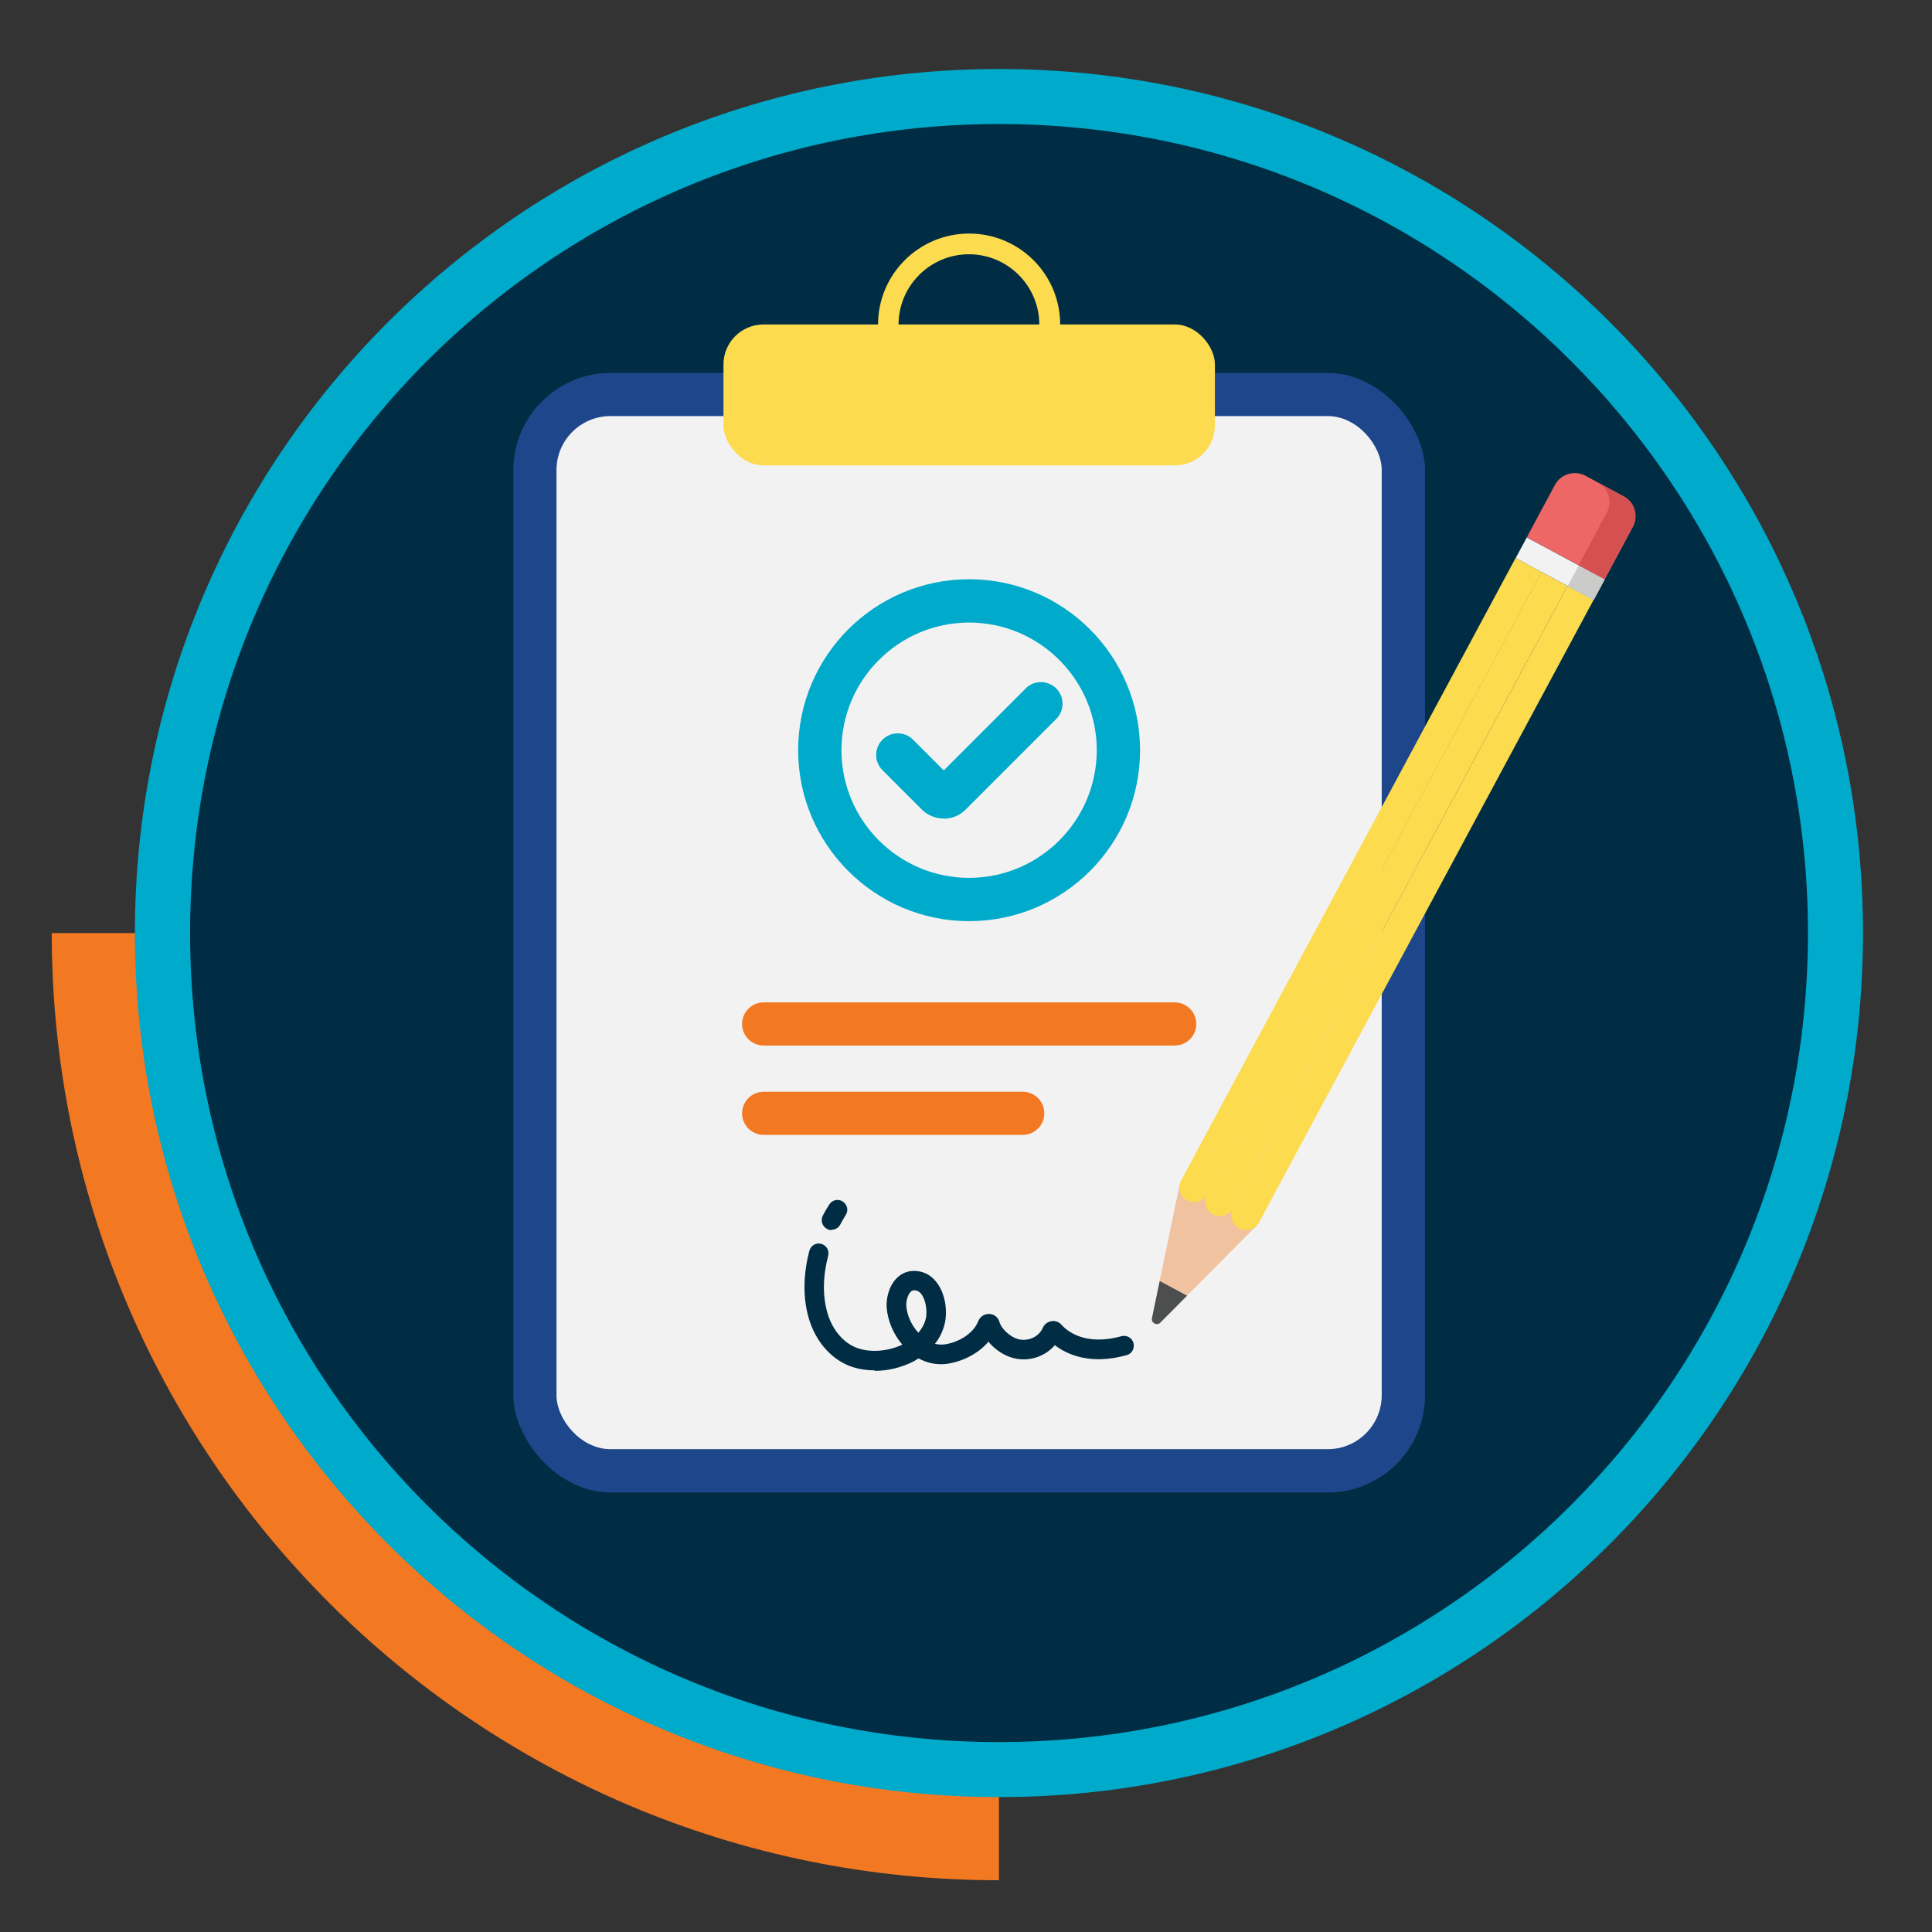
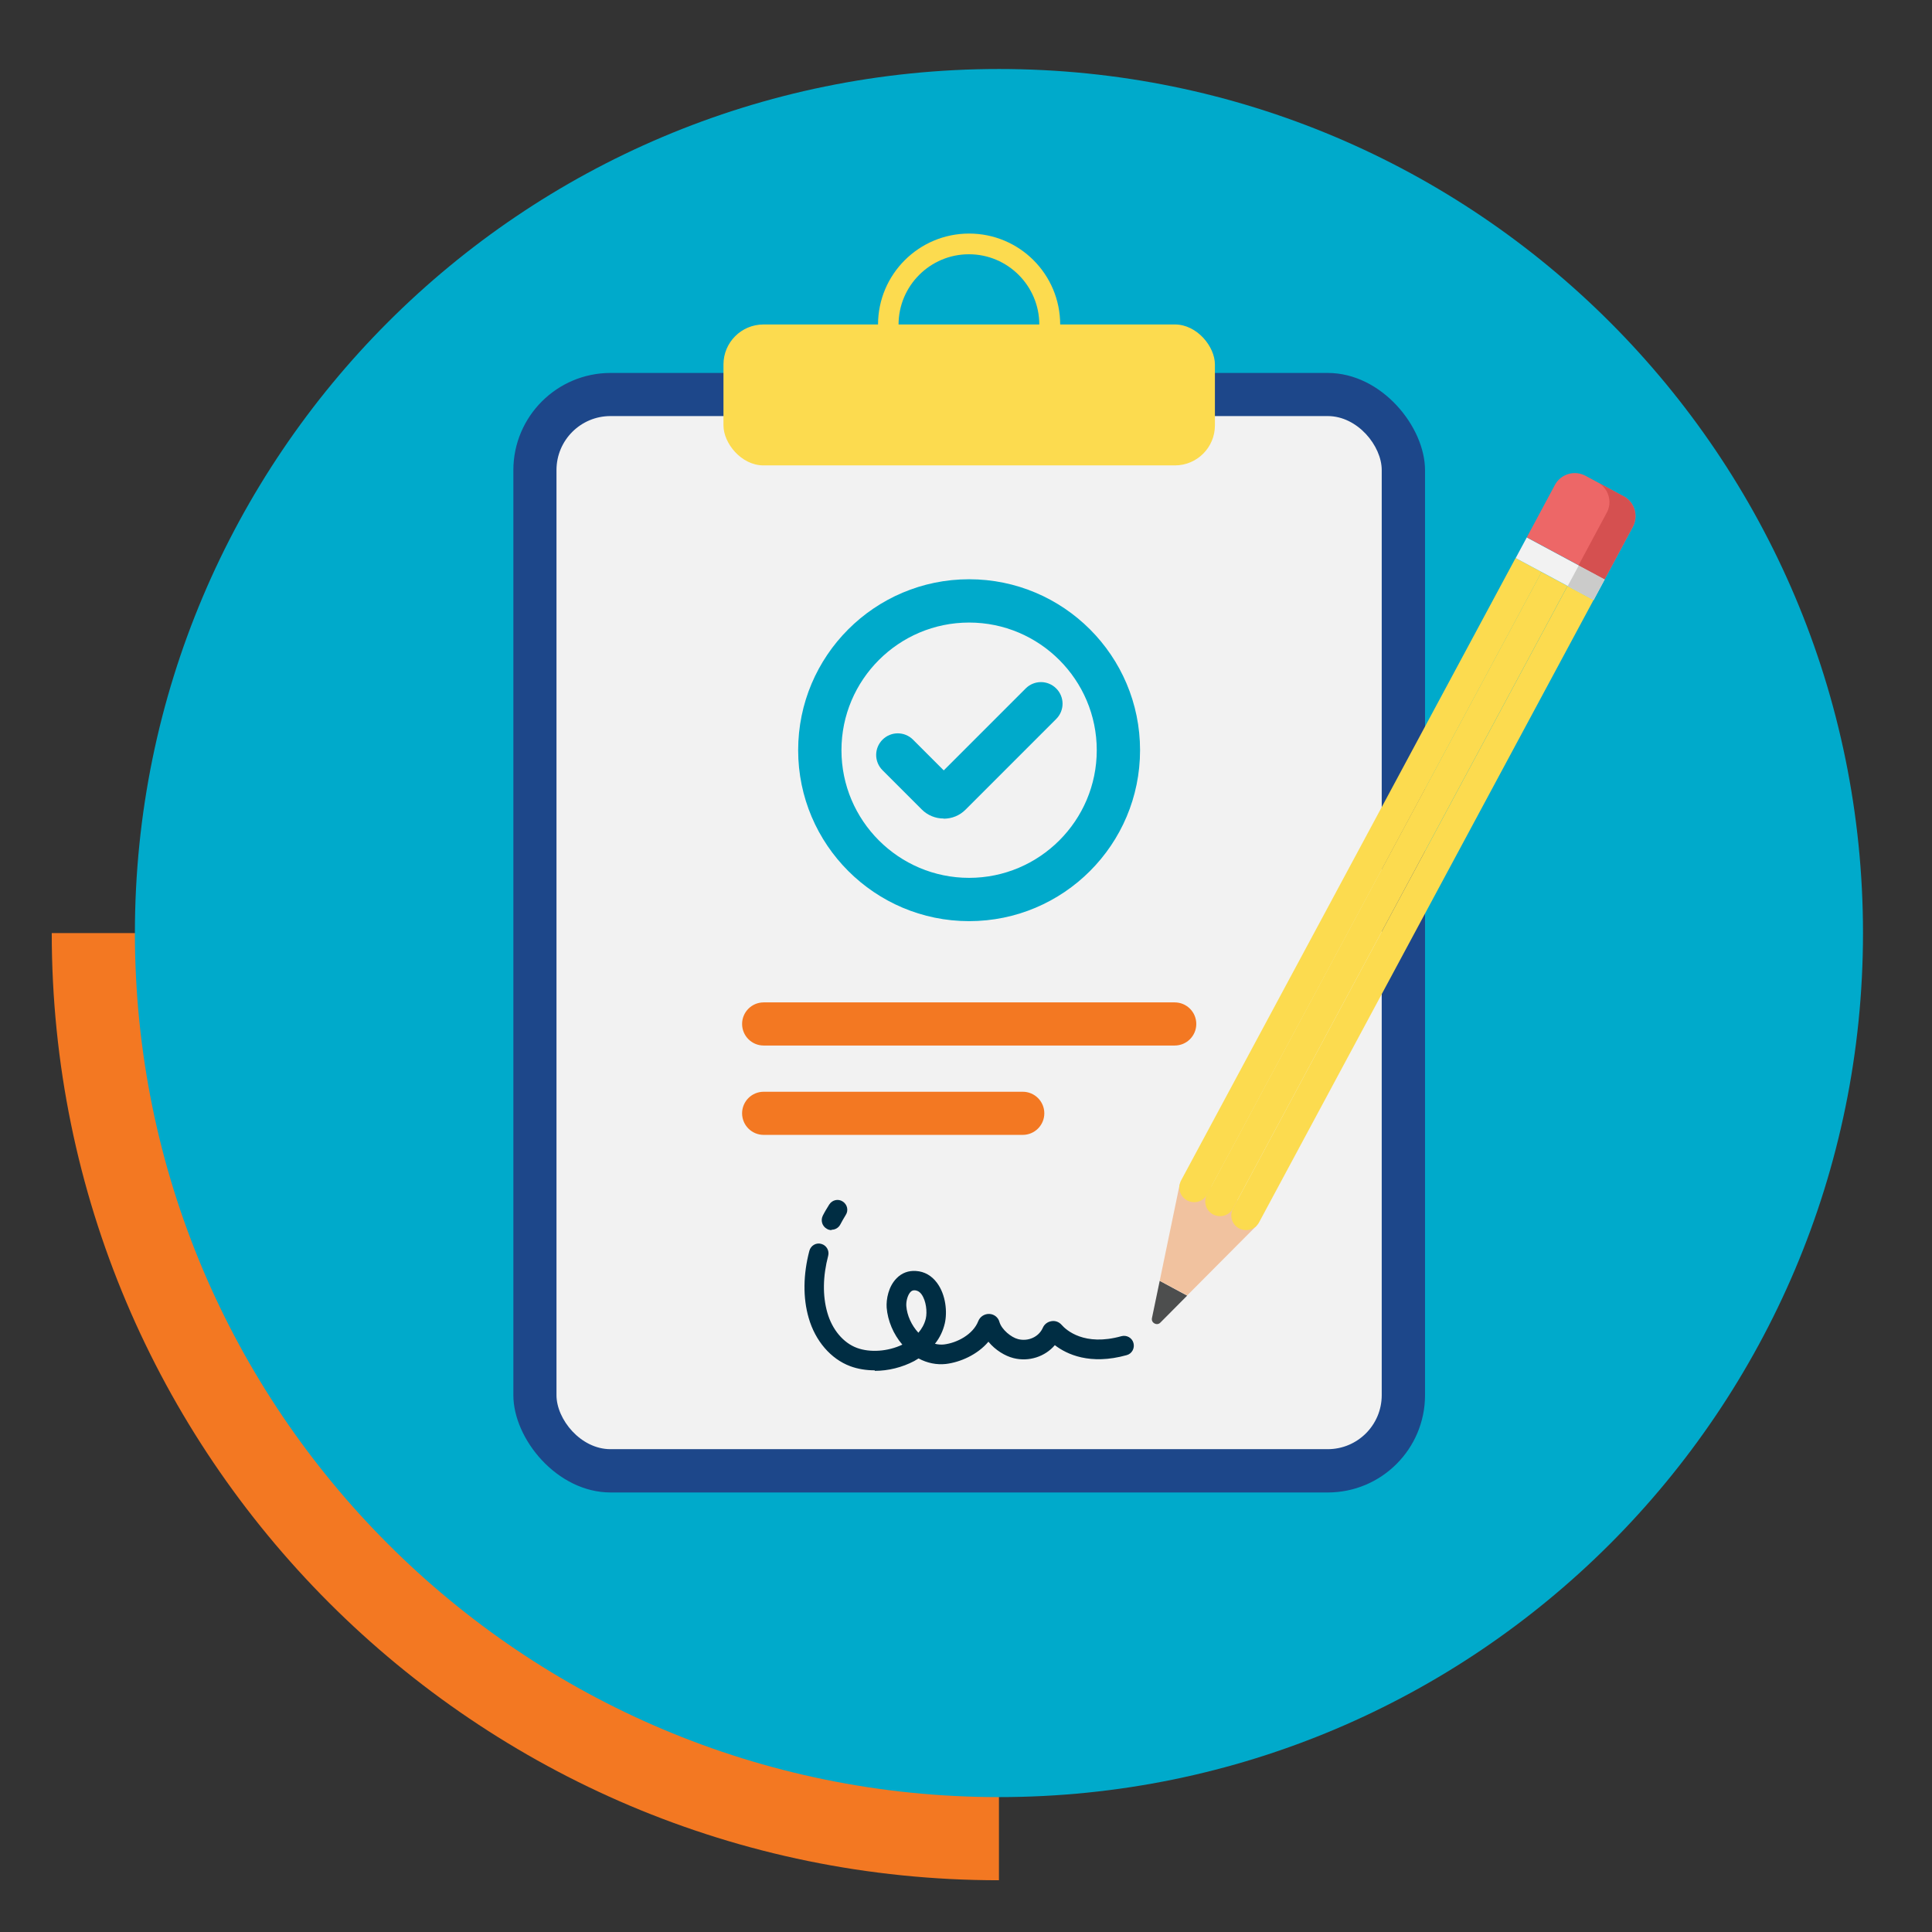
<svg xmlns="http://www.w3.org/2000/svg" id="Layer_1" version="1.1" viewBox="0 0 112 112">
  <rect x="0" y="0" width="112" height="112" fill="#333333" stroke="none" />
  <defs>
    <style> .st0 { fill: #1f58a7; } .st1, .st2 { fill-rule: evenodd; } .st1, .st3 { fill: #f37822; } .st2, .st4 { fill: #002d43; } .st5 { fill: #d55050; } .st6 { fill: #4d4e4e; } .st7 { fill: #4a8bc9; } .st8 { fill: #f1c29f; } .st9 { opacity: .6; } .st9, .st10 { fill: #fff; } .st11 { fill: #cbcbca; } .st12 { fill: #26b3e8; } .st13 { fill: #00aacb; } .st14 { fill: #ed6767; } .st15 { opacity: .53; } .st16 { fill: #87c9da; } .st17 { fill: #f2f2f2; } .st18 { fill: #1d478a; } .st19 { fill: #fcdb4f; } .st20 { display: none; } </style>
  </defs>
  <g class="st20">
    <path class="st1" d="M58.05,54.09v54.91c-30.33,0-54.91-24.58-54.91-54.91h54.91Z" />
    <path class="st13" d="M58.05,4c27.66,0,50.09,22.43,50.09,50.09s-22.43,50.09-50.09,50.09S7.96,81.75,7.96,54.09,30.38,4,58.05,4" />
    <path class="st2" d="M58.05,7.19c25.9,0,46.9,21,46.9,46.9s-21,46.9-46.9,46.9S11.15,79.99,11.15,54.09,32.15,7.19,58.05,7.19" />
    <g>
      <path class="st19" d="M86.45,78.93H31.43c-1.47,0-2.67-1.19-2.67-2.67v-1.6c0-.52.42-.95.95-.95h22.97c.51,0,.99.27,1.24.72h0c.26.44.73.72,1.24.72h7.09c.5.01.97-.25,1.23-.68l.05-.07c.26-.43.72-.69,1.22-.69h23.43c.52,0,.95.42.95.95v1.6c0,1.47-1.19,2.67-2.67,2.67Z" />
      <path class="st19" d="M83.32,35.36h-7.85v2.09h6.67c.25,0,.45.2.45.45v30.41c0,.25-.2.45-.45.45h-46.98c-.25,0-.45-.2-.45-.45v-30.41c0-.25.2-.45.45-.45h6.8v-2.09h-7.85c-.83,0-1.5.67-1.5,1.5v33.54c0,.83.67,1.5,1.5,1.5h49.19c.83,0,1.5-.67,1.5-1.5v-33.54c0-.83-.67-1.5-1.5-1.5Z" />
      <path class="st12" d="M69.68,20.45h-21.92c-2.12,0-3.83,1.71-3.83,3.83v34.26c0,2.12,1.71,3.83,3.83,3.83h21.92c2.12,0,3.83-1.71,3.83-3.83V24.28c0-2.12-1.71-3.83-3.83-3.83ZM71.4,57.72c0,1.12-.91,2.04-2.04,2.04h-21.48c-1.12,0-2.04-.91-2.04-2.04V24.83c0-1.12.91-2.04,2.04-2.04h21.48c1.12,0,2.04.91,2.04,2.04v32.89Z" />
      <g>
        <path class="st10" d="M67.35,30.42h-9.46c-.49,0-.89-.4-.89-.89h0c0-.49.4-.89.89-.89h9.46c.49,0,.89.4.89.89h0c0,.49-.4.89-.89.89Z" />
        <path class="st12" d="M54.2,27.06l-2.28,2.51c-.06.06-.16.07-.22.01l-1.05-.96c-.4-.37-1.02-.34-1.39.07h0c-.37.4-.34,1.02.07,1.39l1.83,1.66c.44.4,1.12.37,1.51-.07l.6-.66,2.38-2.62c.37-.4.34-1.02-.07-1.39h0c-.4-.37-1.02-.34-1.39.07Z" />
        <path class="st10" d="M67.35,38.25h-9.46c-.49,0-.89-.4-.89-.89h0c0-.49.4-.89.89-.89h9.46c.49,0,.89.4.89.89h0c0,.49-.4.89-.89.89Z" />
        <path class="st12" d="M54.2,34.89l-2.28,2.51c-.06.06-.16.07-.22.01l-1.05-.96c-.4-.37-1.02-.34-1.39.07h0c-.37.4-.34,1.02.07,1.39l1.83,1.66c.44.4,1.12.37,1.51-.07l.6-.66,2.38-2.62c.37-.4.34-1.02-.07-1.39h0c-.4-.37-1.02-.34-1.39.07Z" />
        <path class="st10" d="M67.35,46.08h-9.46c-.49,0-.89-.4-.89-.89h0c0-.49.4-.89.89-.89h9.46c.49,0,.89.4.89.89h0c0,.49-.4.89-.89.89Z" />
        <path class="st10" d="M67.35,53.9h-9.46c-.49,0-.89-.4-.89-.89h0c0-.49.4-.89.89-.89h9.46c.49,0,.89.4.89.89h0c0,.49-.4.89-.89.89Z" />
        <path class="st12" d="M49.39,42.77v4.84c0,.18.15.33.33.33h4.84c.18,0,.33-.15.33-.33v-4.84c0-.18-.15-.33-.33-.33h-4.84c-.18,0-.33.15-.33.33ZM53.42,46.47h-2.56v-2.56h2.56v2.56Z" />
        <path class="st12" d="M49.39,50.6v4.84c0,.18.15.33.33.33h4.84c.18,0,.33-.15.33-.33v-4.84c0-.18-.15-.33-.33-.33h-4.84c-.18,0-.33.15-.33.33ZM53.42,54.3h-2.56v-2.56h2.56v2.56Z" />
      </g>
    </g>
  </g>
  <g class="st20">
    <path class="st1" d="M59.74,54.33v54.01c-29.83,0-54.01-24.18-54.01-54.01h54.01Z" />
    <path class="st13" d="M59.74,5.07c27.21,0,49.26,22.06,49.26,49.26s-22.06,49.26-49.26,49.26S10.48,81.53,10.48,54.33,32.53,5.07,59.74,5.07" />
    <path class="st2" d="M59.74,8.21c25.47,0,46.12,20.65,46.12,46.12s-20.65,46.12-46.12,46.12S13.62,79.8,13.62,54.33,34.27,8.21,59.74,8.21" />
    <g>
      <g>
        <rect class="st0" x="33.1" y="19.22" width="51.33" height="69.24" rx="2.45" ry="2.45" />
        <rect class="st17" x="35.6" y="22.59" width="46.33" height="62.49" rx="2.21" ry="2.21" />
        <rect class="st19" x="44.75" y="16.49" width="28.02" height="8.03" rx="2.28" ry="2.28" />
        <path class="st19" d="M58.76,11.31c-2.87,0-5.19,2.32-5.19,5.19s2.32,5.19,5.19,5.19,5.19-2.32,5.19-5.19-2.32-5.19-5.19-5.19ZM58.75,20.52c-2.21,0-4.01-1.79-4.01-4.01s1.79-4.01,4.01-4.01,4.01,1.79,4.01,4.01-1.79,4.01-4.01,4.01Z" />
        <g>
          <path class="st3" d="M78.48,36.65h-27.02c-.12,0-.22-.1-.22-.22h0c0-.12.1-.22.22-.22h27.02c.12,0,.22.1.22.22h0c0,.12-.1.22-.22.22Z" />
          <path class="st3" d="M78.48,38.27h-27.02c-.12,0-.22-.1-.22-.22h0c0-.12.1-.22.22-.22h27.02c.12,0,.22.1.22.22h0c0,.12-.1.22-.22.22Z" />
          <rect class="st3" x="51.24" y="39.46" width="27.46" height=".44" rx=".22" ry=".22" />
          <path class="st3" d="M78.48,41.52h-27.02c-.12,0-.22-.1-.22-.22h0c0-.12.1-.22.22-.22h27.02c.12,0,.22.1.22.22h0c0,.12-.1.22-.22.22Z" />
          <path class="st3" d="M78.48,43.14h-27.02c-.12,0-.22-.1-.22-.22h0c0-.12.1-.22.22-.22h27.02c.12,0,.22.1.22.22h0c0,.12-.1.22-.22.22Z" />
        </g>
        <g>
          <path class="st3" d="M78.48,50.75h-27.02c-.12,0-.22-.1-.22-.22h0c0-.12.1-.22.22-.22h27.02c.12,0,.22.1.22.22h0c0,.12-.1.22-.22.22Z" />
          <path class="st3" d="M78.48,52.37h-27.02c-.12,0-.22-.1-.22-.22h0c0-.12.1-.22.22-.22h27.02c.12,0,.22.1.22.22h0c0,.12-.1.22-.22.22Z" />
          <path class="st3" d="M78.48,53.99h-27.02c-.12,0-.22-.1-.22-.22h0c0-.12.1-.22.22-.22h27.02c.12,0,.22.1.22.22h0c0,.12-.1.22-.22.22Z" />
          <path class="st3" d="M78.48,55.62h-27.02c-.12,0-.22-.1-.22-.22h0c0-.12.1-.22.22-.22h27.02c.12,0,.22.1.22.22h0c0,.12-.1.22-.22.22Z" />
          <path class="st3" d="M78.48,57.24h-27.02c-.12,0-.22-.1-.22-.22h0c0-.12.1-.22.22-.22h27.02c.12,0,.22.1.22.22h0c0,.12-.1.22-.22.22Z" />
        </g>
        <g>
          <path class="st3" d="M78.48,65.06h-27.02c-.12,0-.22-.1-.22-.22h0c0-.12.1-.22.22-.22h27.02c.12,0,.22.1.22.22h0c0,.12-.1.22-.22.22Z" />
          <path class="st3" d="M78.48,66.68h-27.02c-.12,0-.22-.1-.22-.22h0c0-.12.1-.22.22-.22h27.02c.12,0,.22.1.22.22h0c0,.12-.1.22-.22.22Z" />
          <rect class="st3" x="51.24" y="67.87" width="27.46" height=".44" rx=".22" ry=".22" />
          <path class="st3" d="M78.48,69.93h-27.02c-.12,0-.22-.1-.22-.22h0c0-.12.1-.22.22-.22h27.02c.12,0,.22.1.22.22h0c0,.12-.1.22-.22.22Z" />
          <path class="st3" d="M78.48,71.55h-27.02c-.12,0-.22-.1-.22-.22h0c0-.12.1-.22.22-.22h27.02c.12,0,.22.1.22.22h0c0,.12-.1.22-.22.22Z" />
        </g>
        <g>
          <path class="st3" d="M47.71,43.93h-7.04c-1.19,0-2.16-.97-2.16-2.16v-4.18c0-1.19.97-2.16,2.16-2.16h7.04c1.19,0,2.16.97,2.16,2.16v4.18c0,1.19-.97,2.16-2.16,2.16ZM40.68,37.01c-.32,0-.58.26-.58.58v4.18c0,.32.26.58.58.58h7.04c.32,0,.58-.26.58-.58v-4.18c0-.32-.26-.58-.58-.58h-7.04Z" />
          <path class="st3" d="M47.71,58.03h-7.04c-1.19,0-2.16-.97-2.16-2.16v-4.18c0-1.19.97-2.16,2.16-2.16h7.04c1.19,0,2.16.97,2.16,2.16v4.18c0,1.19-.97,2.16-2.16,2.16ZM40.68,51.11c-.32,0-.58.26-.58.58v4.18c0,.32.26.58.58.58h7.04c.32,0,.58-.26.58-.58v-4.18c0-.32-.26-.58-.58-.58h-7.04Z" />
          <path class="st3" d="M47.71,72.34h-7.04c-1.19,0-2.16-.97-2.16-2.16v-4.18c0-1.19.97-2.16,2.16-2.16h7.04c1.19,0,2.16.97,2.16,2.16v4.18c0,1.19-.97,2.16-2.16,2.16ZM40.68,65.42c-.32,0-.58.26-.58.58v4.18c0,.32.26.58.58.58h7.04c.32,0,.58-.26.58-.58v-4.18c0-.32-.26-.58-.58-.58h-7.04Z" />
        </g>
        <g>
          <path class="st18" d="M42.73,37.7l-.73,1.58s-.01.1.02.13l2.44,2.83c.06.06.16.05.2-.02l5.46-9.78c.05-.08-.01-.18-.11-.18h-1.66s-.09.02-.11.06l-3.74,6.86c-.04.07-.14.09-.2.02l-1.36-1.53c-.06-.07-.17-.05-.2.03Z" />
          <path class="st18" d="M42.73,51.83l-.73,1.58s-.01.1.02.13l2.44,2.83c.06.06.16.05.2-.02l5.46-9.78c.05-.08-.01-.18-.11-.18h-1.66s-.09.02-.11.06l-3.74,6.86c-.04.07-.14.09-.2.02l-1.36-1.53c-.06-.07-.17-.05-.2.03Z" />
          <path class="st18" d="M42.73,65.97l-.73,1.58s-.01.1.02.13l2.44,2.83c.06.06.16.05.2-.02l5.46-9.78c.05-.08-.01-.18-.11-.18h-1.66s-.09.02-.11.06l-3.74,6.86c-.04.07-.14.09-.2.02l-1.36-1.53c-.06-.07-.17-.05-.2.03Z" />
        </g>
      </g>
      <g>
        <path class="st3" d="M78.05,49.08c-3.52-6.18-11.37-8.33-17.55-4.82-6.18,3.52-8.33,11.37-4.82,17.55,3.52,6.18,11.37,8.33,17.55,4.82,6.18-3.52,8.33-11.37,4.82-17.55ZM72.58,65.49c-5.55,3.16-12.61,1.22-15.77-4.33-3.16-5.55-1.22-12.61,4.33-15.77s12.61-1.22,15.77,4.33c3.16,5.55,1.22,12.61-4.33,15.77Z" />
        <rect class="st7" x="71.56" y="66.84" width="5.7" height="3.7" transform="translate(-24.24 45.8) rotate(-29.65)" />
        <rect class="st7" x="78.13" y="67.78" width="9.12" height="30.92" rx="1.71" ry="1.71" transform="translate(-30.35 51.81) rotate(-29.65)" />
        <rect class="st16" x="79.37" y="69" width="6.75" height="28.69" rx="1.42" ry="1.42" transform="translate(-30.4 51.85) rotate(-29.65)" />
        <g class="st15">
          <circle class="st17" cx="66.84" cy="55.45" r="11.56" />
          <ellipse class="st9" cx="58.49" cy="52.83" rx="4.28" ry="1.69" transform="translate(-7.94 95.25) rotate(-74.65)" />
        </g>
        <path class="st7" d="M79.29,48.36c-3.91-6.87-12.66-9.27-19.53-5.36-6.87,3.91-9.27,12.66-5.36,19.53,3.91,6.87,12.66,9.27,19.53,5.36,6.87-3.91,9.27-12.66,5.36-19.53ZM73.21,66.63c-6.18,3.52-14.03,1.36-17.55-4.82-3.52-6.18-1.36-14.03,4.82-17.55,6.18-3.52,14.03-1.36,17.55,4.82,3.52,6.18,1.36,14.03-4.82,17.55Z" />
      </g>
    </g>
  </g>
  <path class="st1" d="M57.91,54.09v54.91c-30.33,0-54.91-24.58-54.91-54.91h54.91Z" />
  <path class="st13" d="M57.91,4c27.66,0,50.09,22.43,50.09,50.09s-22.43,50.09-50.09,50.09S7.82,81.75,7.82,54.09,30.25,4,57.91,4" />
-   <path class="st2" d="M57.91,7.19c25.9,0,46.9,21,46.9,46.9s-21,46.9-46.9,46.9S11.02,79.99,11.02,54.09,32.01,7.19,57.91,7.19" />
  <g id="Checklist_Icon">
    <rect class="st18" x="29.76" y="21.62" width="52.85" height="64.9" rx="5.64" ry="5.64" />
    <rect class="st17" x="32.26" y="24.12" width="47.84" height="59.89" rx="3.13" ry="3.13" />
    <g>
      <rect class="st19" x="41.94" y="18.81" width="28.49" height="8.17" rx="2.32" ry="2.32" />
      <path class="st19" d="M56.18,13.54c-2.91,0-5.28,2.36-5.28,5.28s2.36,5.28,5.28,5.28,5.28-2.36,5.28-5.28-2.36-5.28-5.28-5.28ZM56.17,22.9c-2.25,0-4.08-1.83-4.08-4.08s1.83-4.08,4.08-4.08,4.08,1.83,4.08,4.08-1.83,4.08-4.08,4.08Z" />
    </g>
    <path class="st13" d="M56.18,53.4c-5.46,0-9.91-4.44-9.91-9.91s4.44-9.91,9.91-9.91,9.91,4.44,9.91,9.91-4.44,9.91-9.91,9.91ZM56.18,36.09c-4.08,0-7.4,3.32-7.4,7.4s3.32,7.4,7.4,7.4,7.4-3.32,7.4-7.4-3.32-7.4-7.4-7.4Z" />
    <g>
      <path class="st3" d="M68.1,60.61h-23.83c-.69,0-1.25-.56-1.25-1.25s.56-1.25,1.25-1.25h23.83c.69,0,1.25.56,1.25,1.25s-.56,1.25-1.25,1.25Z" />
      <path class="st3" d="M59.29,65.79h-15.02c-.69,0-1.25-.56-1.25-1.25s.56-1.25,1.25-1.25h15.02c.69,0,1.25.56,1.25,1.25s-.56,1.25-1.25,1.25Z" />
    </g>
    <path class="st13" d="M54.7,47.45c-.48,0-.93-.19-1.26-.52l-2.28-2.28c-.49-.49-.49-1.28,0-1.77.49-.49,1.28-.49,1.77,0l1.78,1.78,4.75-4.75c.49-.49,1.28-.49,1.77,0,.49.49.49,1.28,0,1.77l-5.26,5.26c-.34.34-.79.52-1.26.52Z" />
    <g>
      <path class="st4" d="M50.71,79.44c-.5,0-.99-.08-1.42-.24-1.13-.42-2.03-1.47-2.41-2.8-.34-1.17-.32-2.52.04-3.89.08-.3.39-.49.69-.4.3.08.48.39.4.69-.31,1.18-.33,2.31-.05,3.29.28.99.93,1.76,1.72,2.05.76.28,1.79.21,2.63-.19-.52-.6-.85-1.39-.91-2.15-.03-.48.1-1.22.58-1.7.3-.31.69-.45,1.12-.42.49.03.91.27,1.22.69.52.7.6,1.71.45,2.35-.1.43-.29.83-.57,1.18.16.04.34.06.52.04.76-.09,1.69-.58,1.99-1.35.1-.26.36-.43.64-.42.28.01.52.2.59.47.13.44.68.89,1.08.99.59.15,1.2-.13,1.43-.65.09-.21.27-.35.5-.39.22-.04.44.04.59.21.27.31,1.32,1.26,3.47.66.3-.08.62.09.7.4.08.3-.09.62-.4.7-2.12.59-3.47-.05-4.16-.58-.56.66-1.5.98-2.4.75-.48-.12-1.05-.46-1.45-.95-.64.76-1.64,1.19-2.46,1.29-.54.06-1.09-.05-1.59-.32-.08.05-.17.1-.25.15-.7.37-1.51.57-2.29.57ZM53,74.8c-.08,0-.15.03-.21.09-.16.16-.27.52-.25.82.04.54.3,1.12.7,1.55.19-.22.35-.49.43-.82.09-.39.02-1.04-.25-1.41-.14-.19-.29-.22-.38-.23,0,0-.02,0-.03,0Z" />
      <path class="st4" d="M48.2,71.31c-.09,0-.18-.02-.26-.07-.28-.15-.38-.49-.24-.77.11-.22.24-.43.37-.64.17-.27.52-.35.78-.18.27.17.35.52.18.78-.11.18-.22.37-.32.56-.1.19-.3.3-.5.3Z" />
    </g>
    <g>
      <path class="st6" d="M67.23,74.25l-.45,2.16c-.06.28.29.47.49.26l1.55-1.56-1.59-.86Z" />
      <polygon class="st8" points="72.85 71.05 71.98 70.58 72.43 69.98 69.65 68.48 69.17 69.07 68.39 68.65 67.23 74.25 68.82 75.1 72.85 71.05" />
      <path class="st19" d="M69.98,69.24c-.22.42-.74.57-1.16.35-.42-.22-.57-.74-.35-1.16l19.39-36.08,1.51.81-19.39,36.08Z" />
      <path class="st19" d="M71.48,70.05c-.22.42-.74.57-1.16.35-.42-.22-.57-.74-.35-1.16l19.39-36.08,1.51.81-19.39,36.08Z" />
      <path class="st19" d="M72.99,70.86c-.22.42-.74.57-1.16.35-.42-.22-.57-.74-.35-1.16l19.39-36.08,1.51.81-19.39,36.08Z" />
      <rect class="st17" x="89.76" y="30.4" width="1.36" height="5.13" transform="translate(18.59 97.02) rotate(-61.74)" />
      <rect class="st11" x="91.27" y="32.92" width="1.36" height="1.71" transform="translate(18.67 98.78) rotate(-61.74)" />
      <path class="st14" d="M94.12,28.77l-2.21-1.19c-.64-.34-1.43-.1-1.77.53l-1.63,3.04,4.52,2.43,1.63-3.04c.34-.64.1-1.43-.53-1.77Z" />
      <path class="st5" d="M94.12,28.77l-1.51-.81c.64.34.88,1.14.53,1.77l-1.63,3.04,1.51.81,1.63-3.04c.34-.64.1-1.43-.53-1.77Z" />
    </g>
  </g>
</svg>